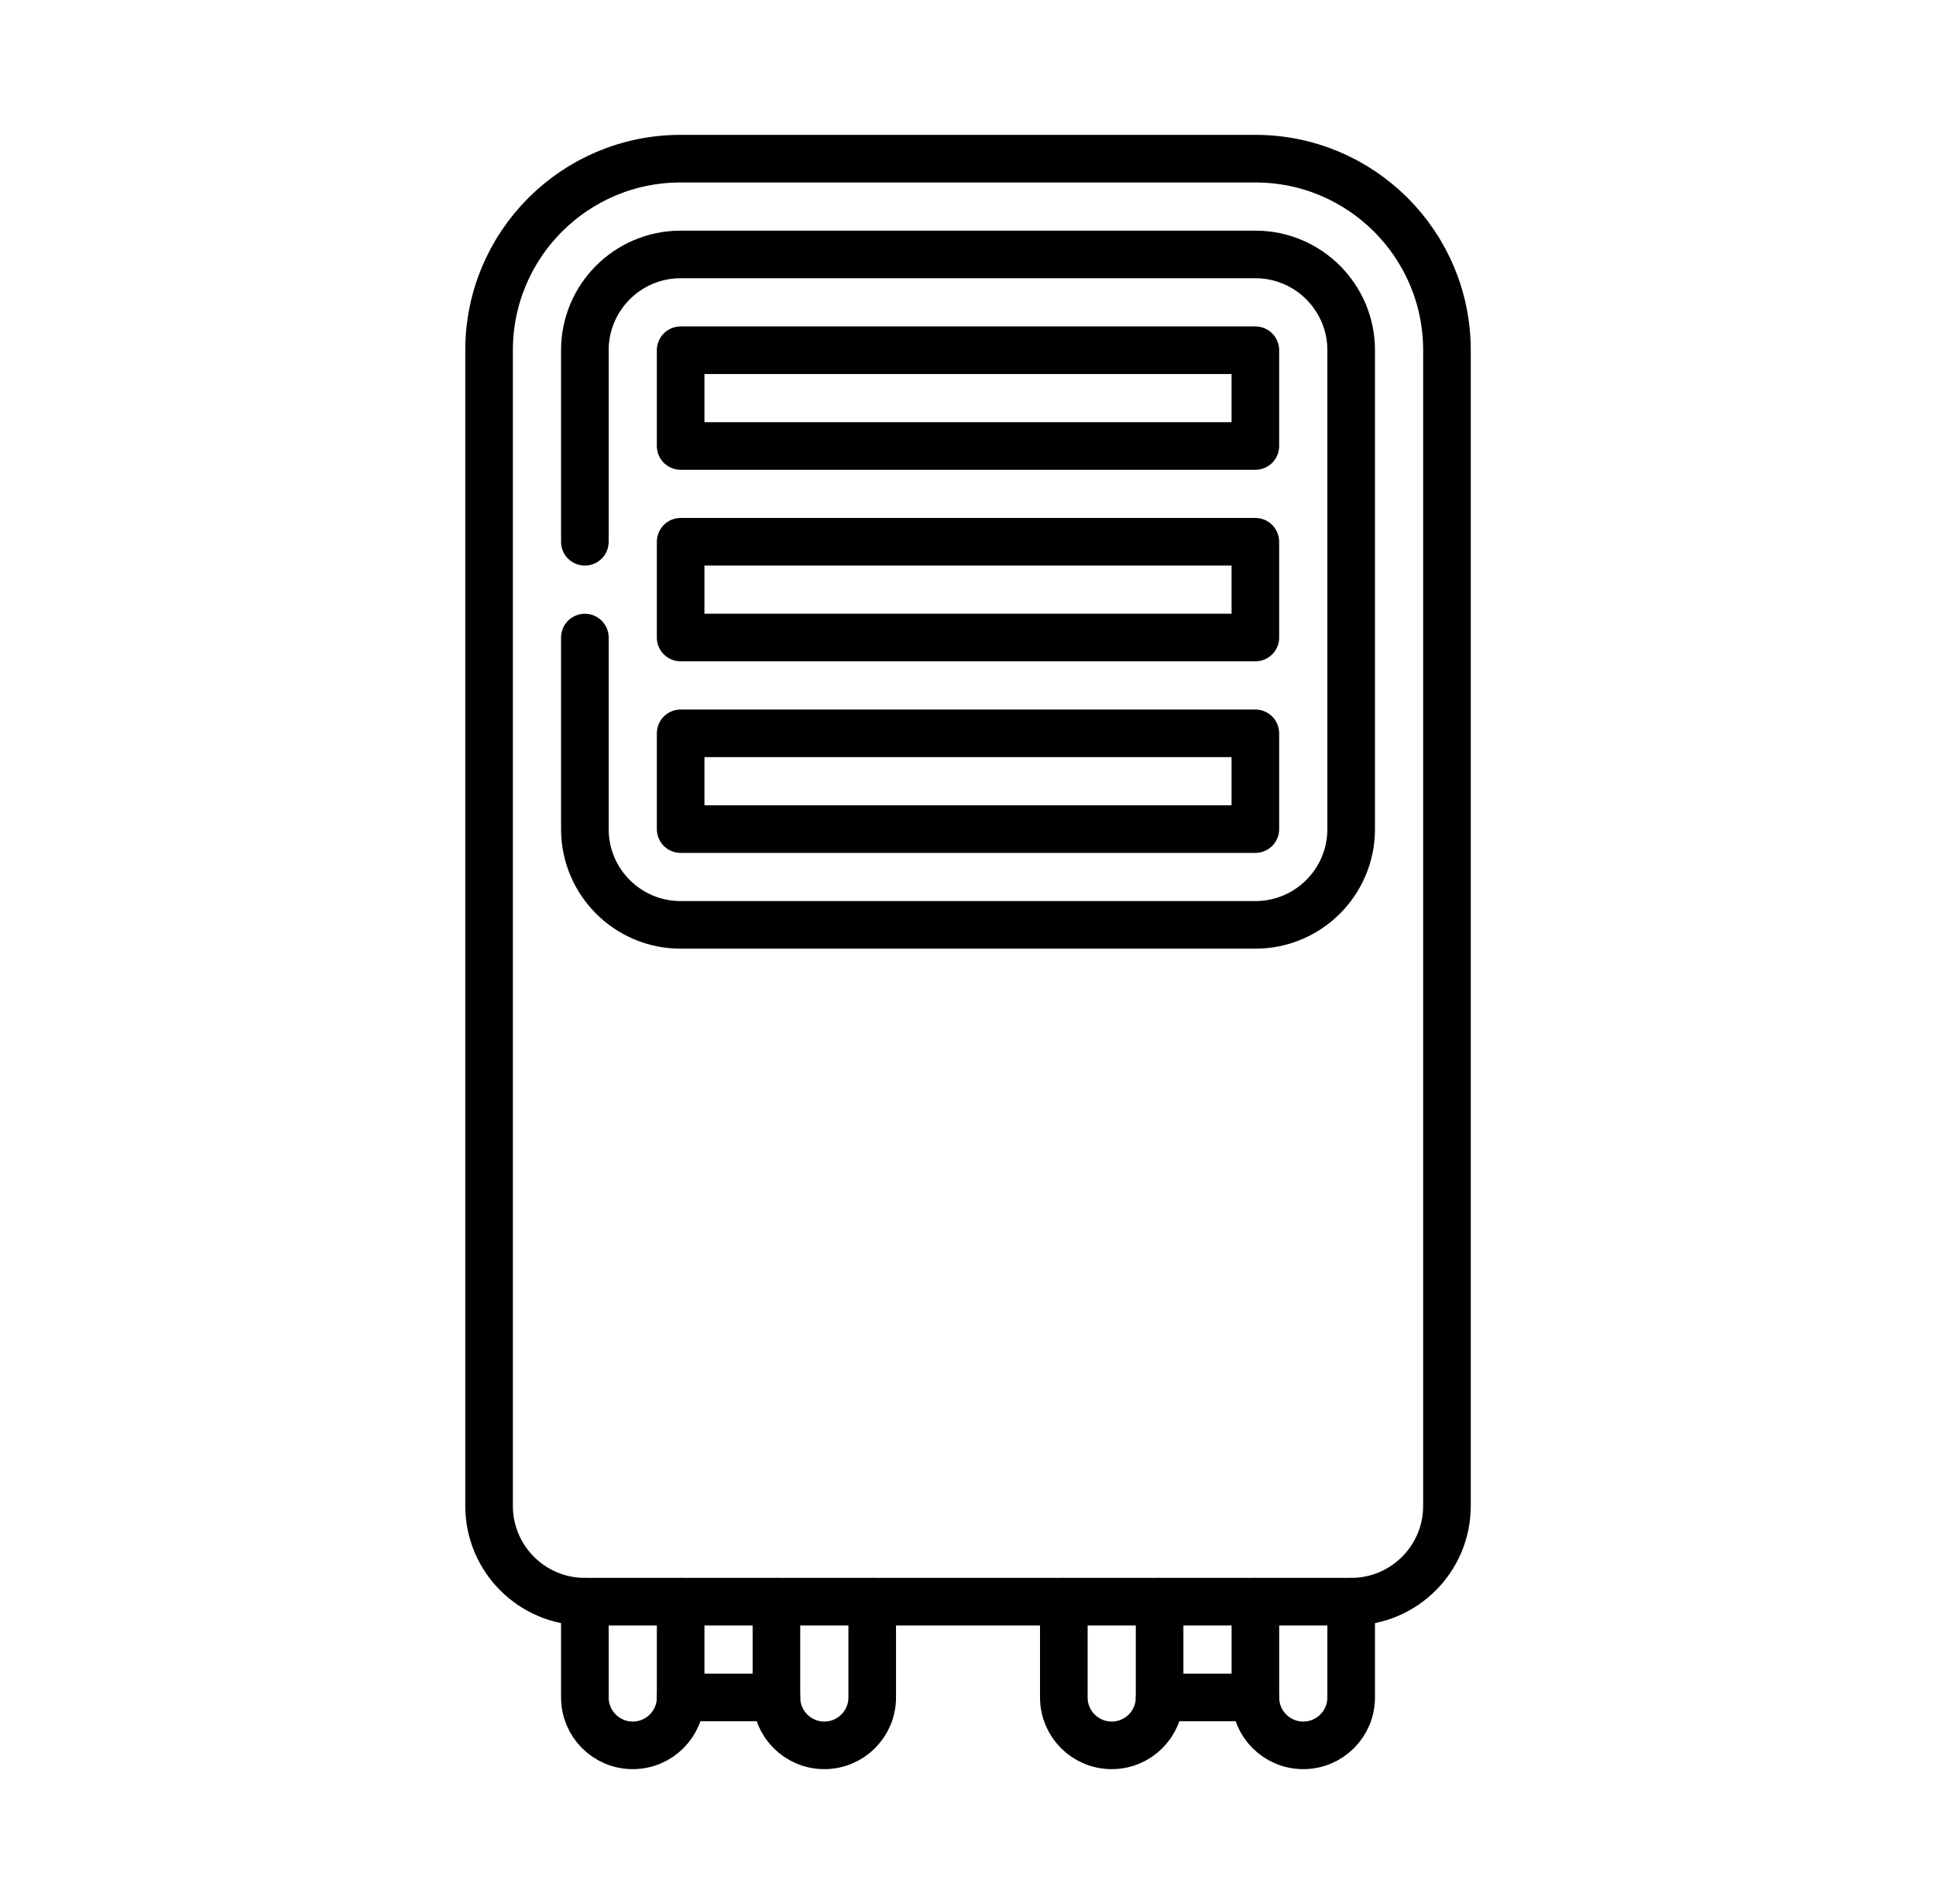
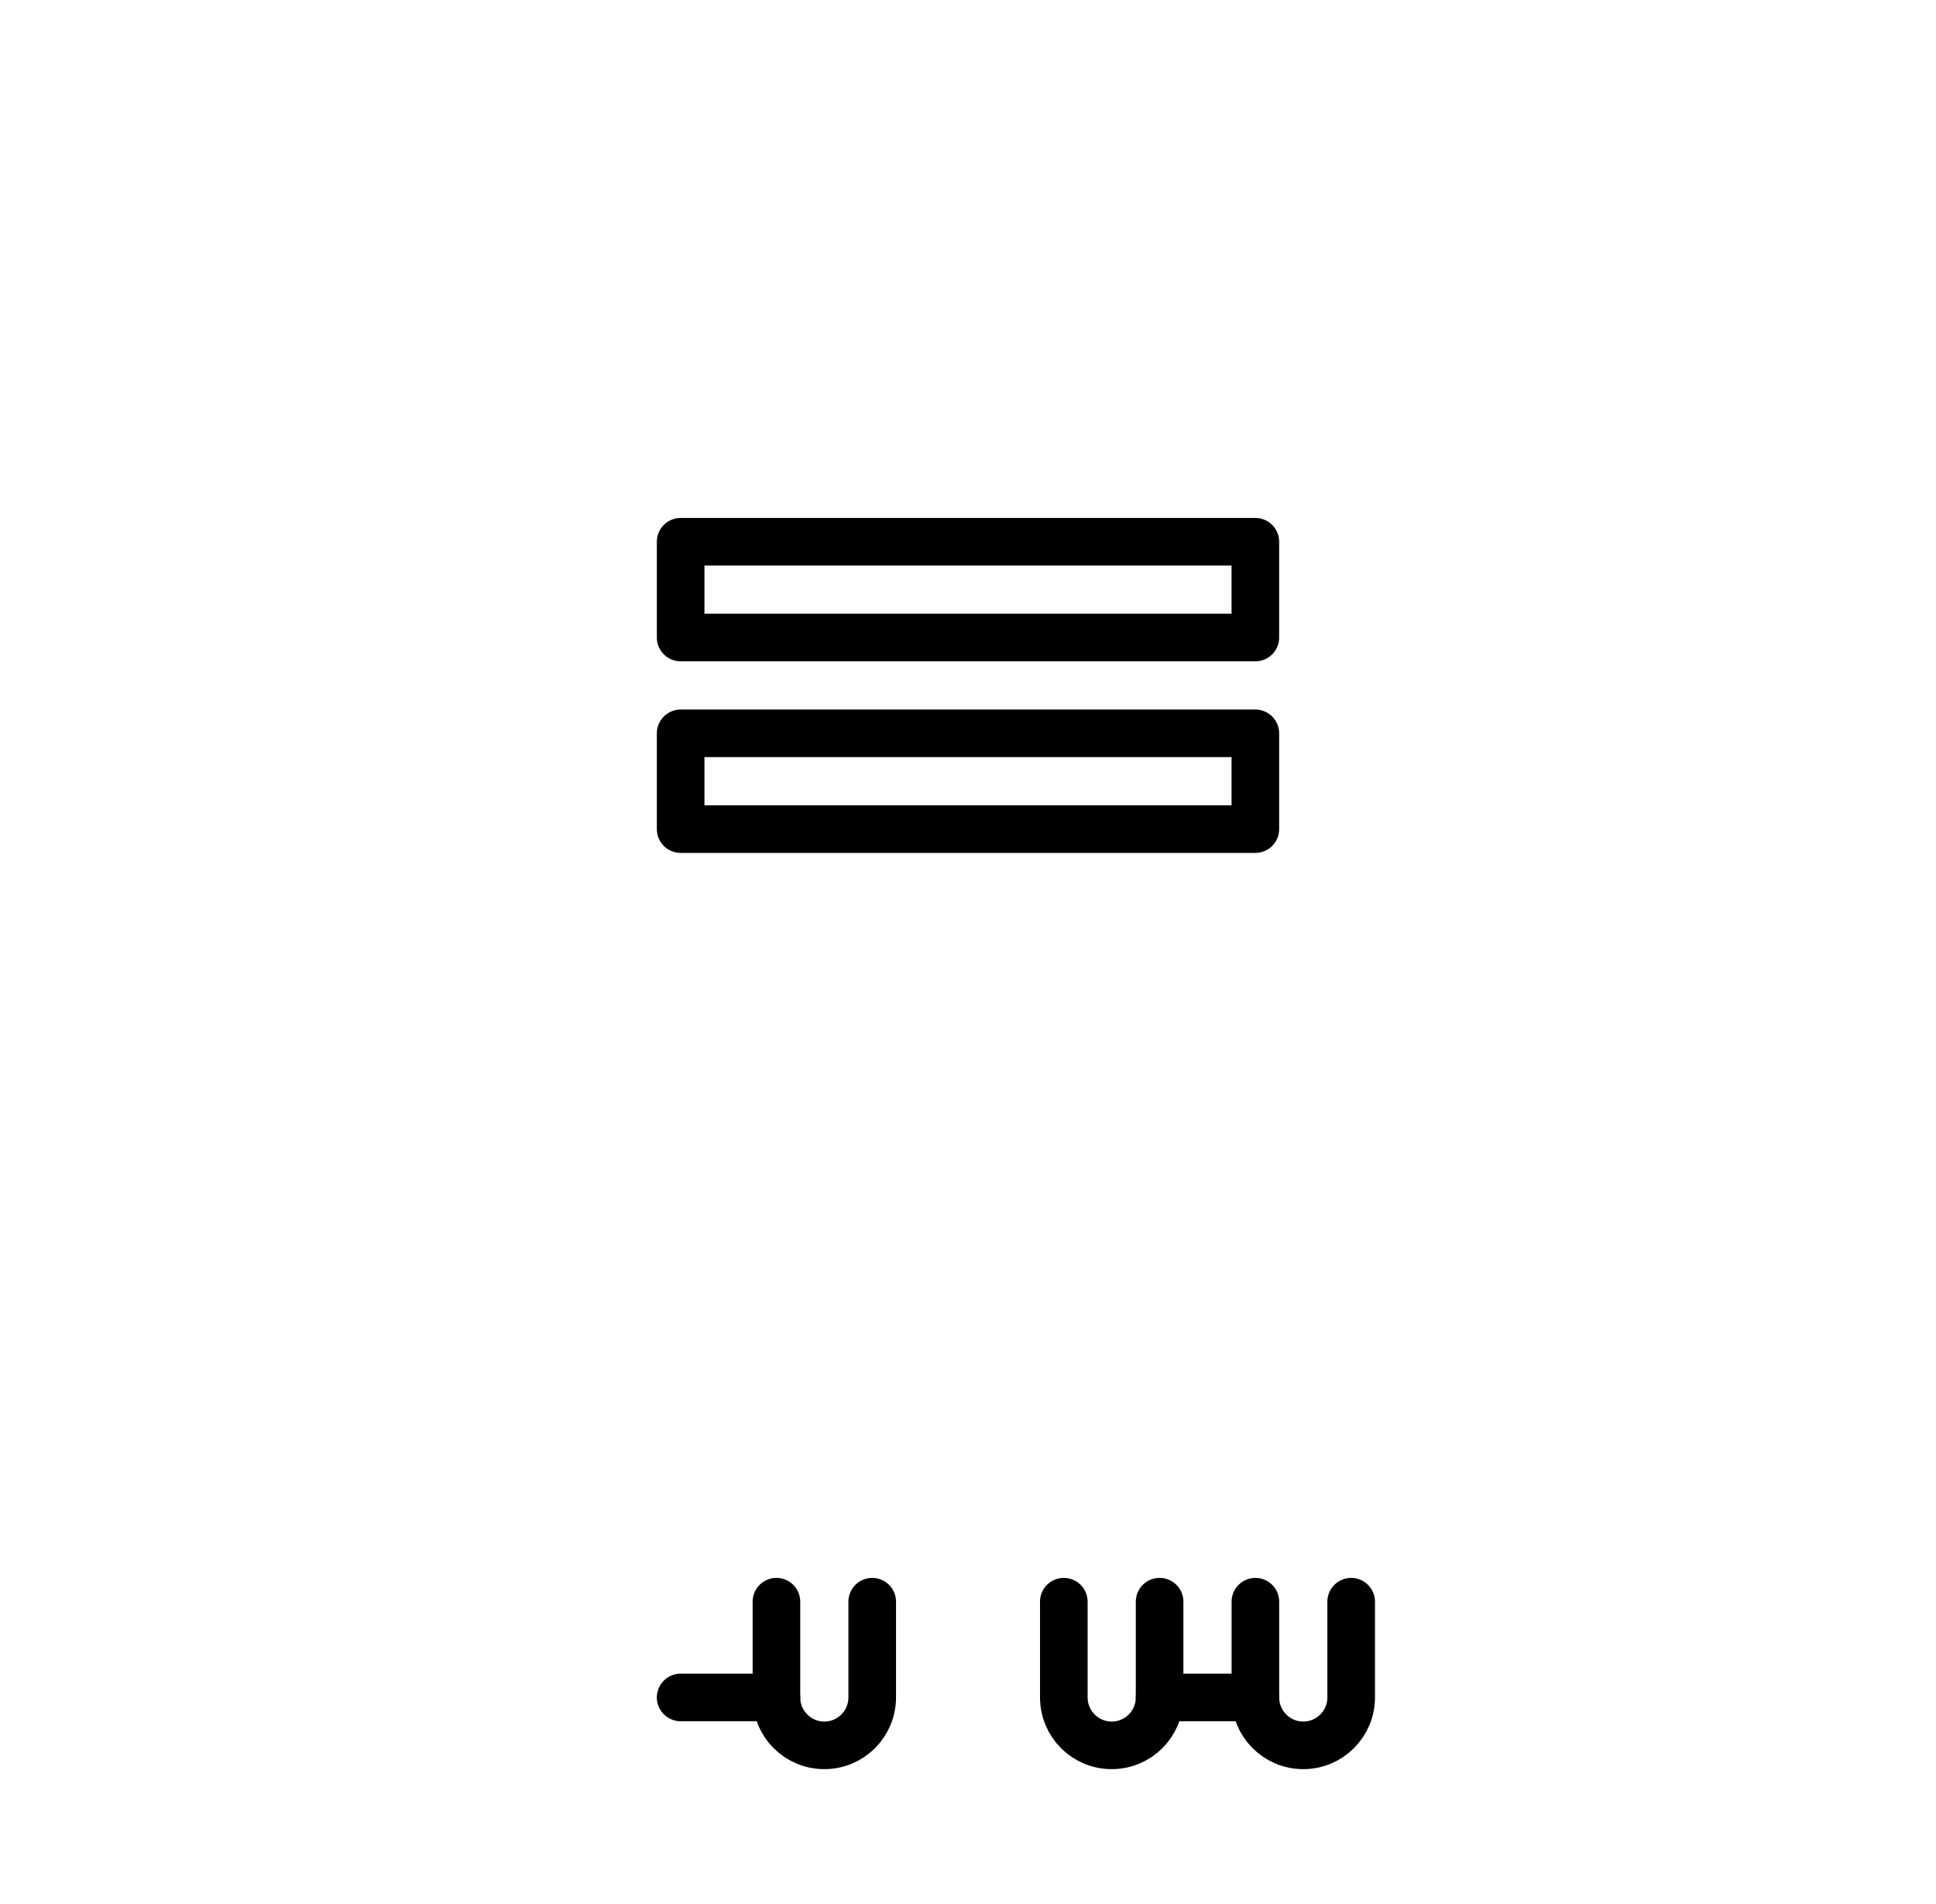
<svg xmlns="http://www.w3.org/2000/svg" fill="none" viewBox="0 0 61 60" height="60" width="61">
  <mask height="60" width="61" y="0" x="0" maskUnits="userSpaceOnUse" style="mask-type:luminance" id="mask0_638_2974">
    <path fill="white" d="M0.5 3.8147e-06H60.5V60H0.5V3.8147e-06Z" />
  </mask>
  <g mask="url(#mask0_638_2974)">
-     <path stroke-linejoin="round" stroke-linecap="round" stroke-miterlimit="10" stroke-width="1.5" stroke="black" d="M42.573 50.473H18.428C16.761 50.473 15.41 49.121 15.41 47.455V11.036C15.41 7.702 18.112 5 21.446 5H39.554C42.888 5 45.591 7.702 45.591 11.036V47.455C45.591 49.121 44.239 50.473 42.573 50.473Z" />
-     <path stroke-linejoin="round" stroke-linecap="round" stroke-miterlimit="10" stroke-width="1.5" stroke="black" d="M18.428 17.073V11.036C18.428 9.37 19.779 8.018 21.446 8.018H39.554C41.221 8.018 42.573 9.37 42.573 11.036V26.127C42.573 27.794 41.221 29.145 39.554 29.145H21.446C19.779 29.145 18.428 27.794 18.428 26.127V20.091" />
-     <path stroke-linejoin="round" stroke-linecap="round" stroke-miterlimit="10" stroke-width="1.5" stroke="black" d="M21.446 11.036H39.554V14.054H21.446V11.036Z" />
    <path stroke-linejoin="round" stroke-linecap="round" stroke-miterlimit="10" stroke-width="1.5" stroke="black" d="M21.446 23.109H39.554V26.127H21.446V23.109Z" />
    <path stroke-linejoin="round" stroke-linecap="round" stroke-miterlimit="10" stroke-width="1.5" stroke="black" d="M21.446 17.072H39.554V20.09H21.446V17.072Z" />
-     <path stroke-linejoin="round" stroke-linecap="round" stroke-miterlimit="10" stroke-width="1.5" stroke="black" d="M21.446 50.473V53.491C21.446 54.324 20.77 55 19.937 55C19.103 55 18.428 54.324 18.428 53.491V50.473" />
    <path stroke-linejoin="round" stroke-linecap="round" stroke-miterlimit="10" stroke-width="1.5" stroke="black" d="M27.482 50.473V53.491C27.482 54.324 26.806 55 25.973 55C25.14 55 24.464 54.324 24.464 53.491V50.473" />
    <path stroke-linejoin="round" stroke-linecap="round" stroke-miterlimit="10" stroke-width="1.5" stroke="black" d="M21.446 53.491H24.464" />
    <path stroke-linejoin="round" stroke-linecap="round" stroke-miterlimit="10" stroke-width="1.5" stroke="black" d="M36.537 50.473V53.491C36.537 54.324 35.861 55 35.028 55C34.194 55 33.519 54.324 33.519 53.491V50.473" />
    <path stroke-linejoin="round" stroke-linecap="round" stroke-miterlimit="10" stroke-width="1.5" stroke="black" d="M42.573 50.473V53.491C42.573 54.324 41.897 55 41.064 55C40.23 55 39.555 54.324 39.555 53.491V50.473" />
    <path stroke-linejoin="round" stroke-linecap="round" stroke-miterlimit="10" stroke-width="1.5" stroke="black" d="M36.537 53.491H39.555" />
  </g>
</svg>